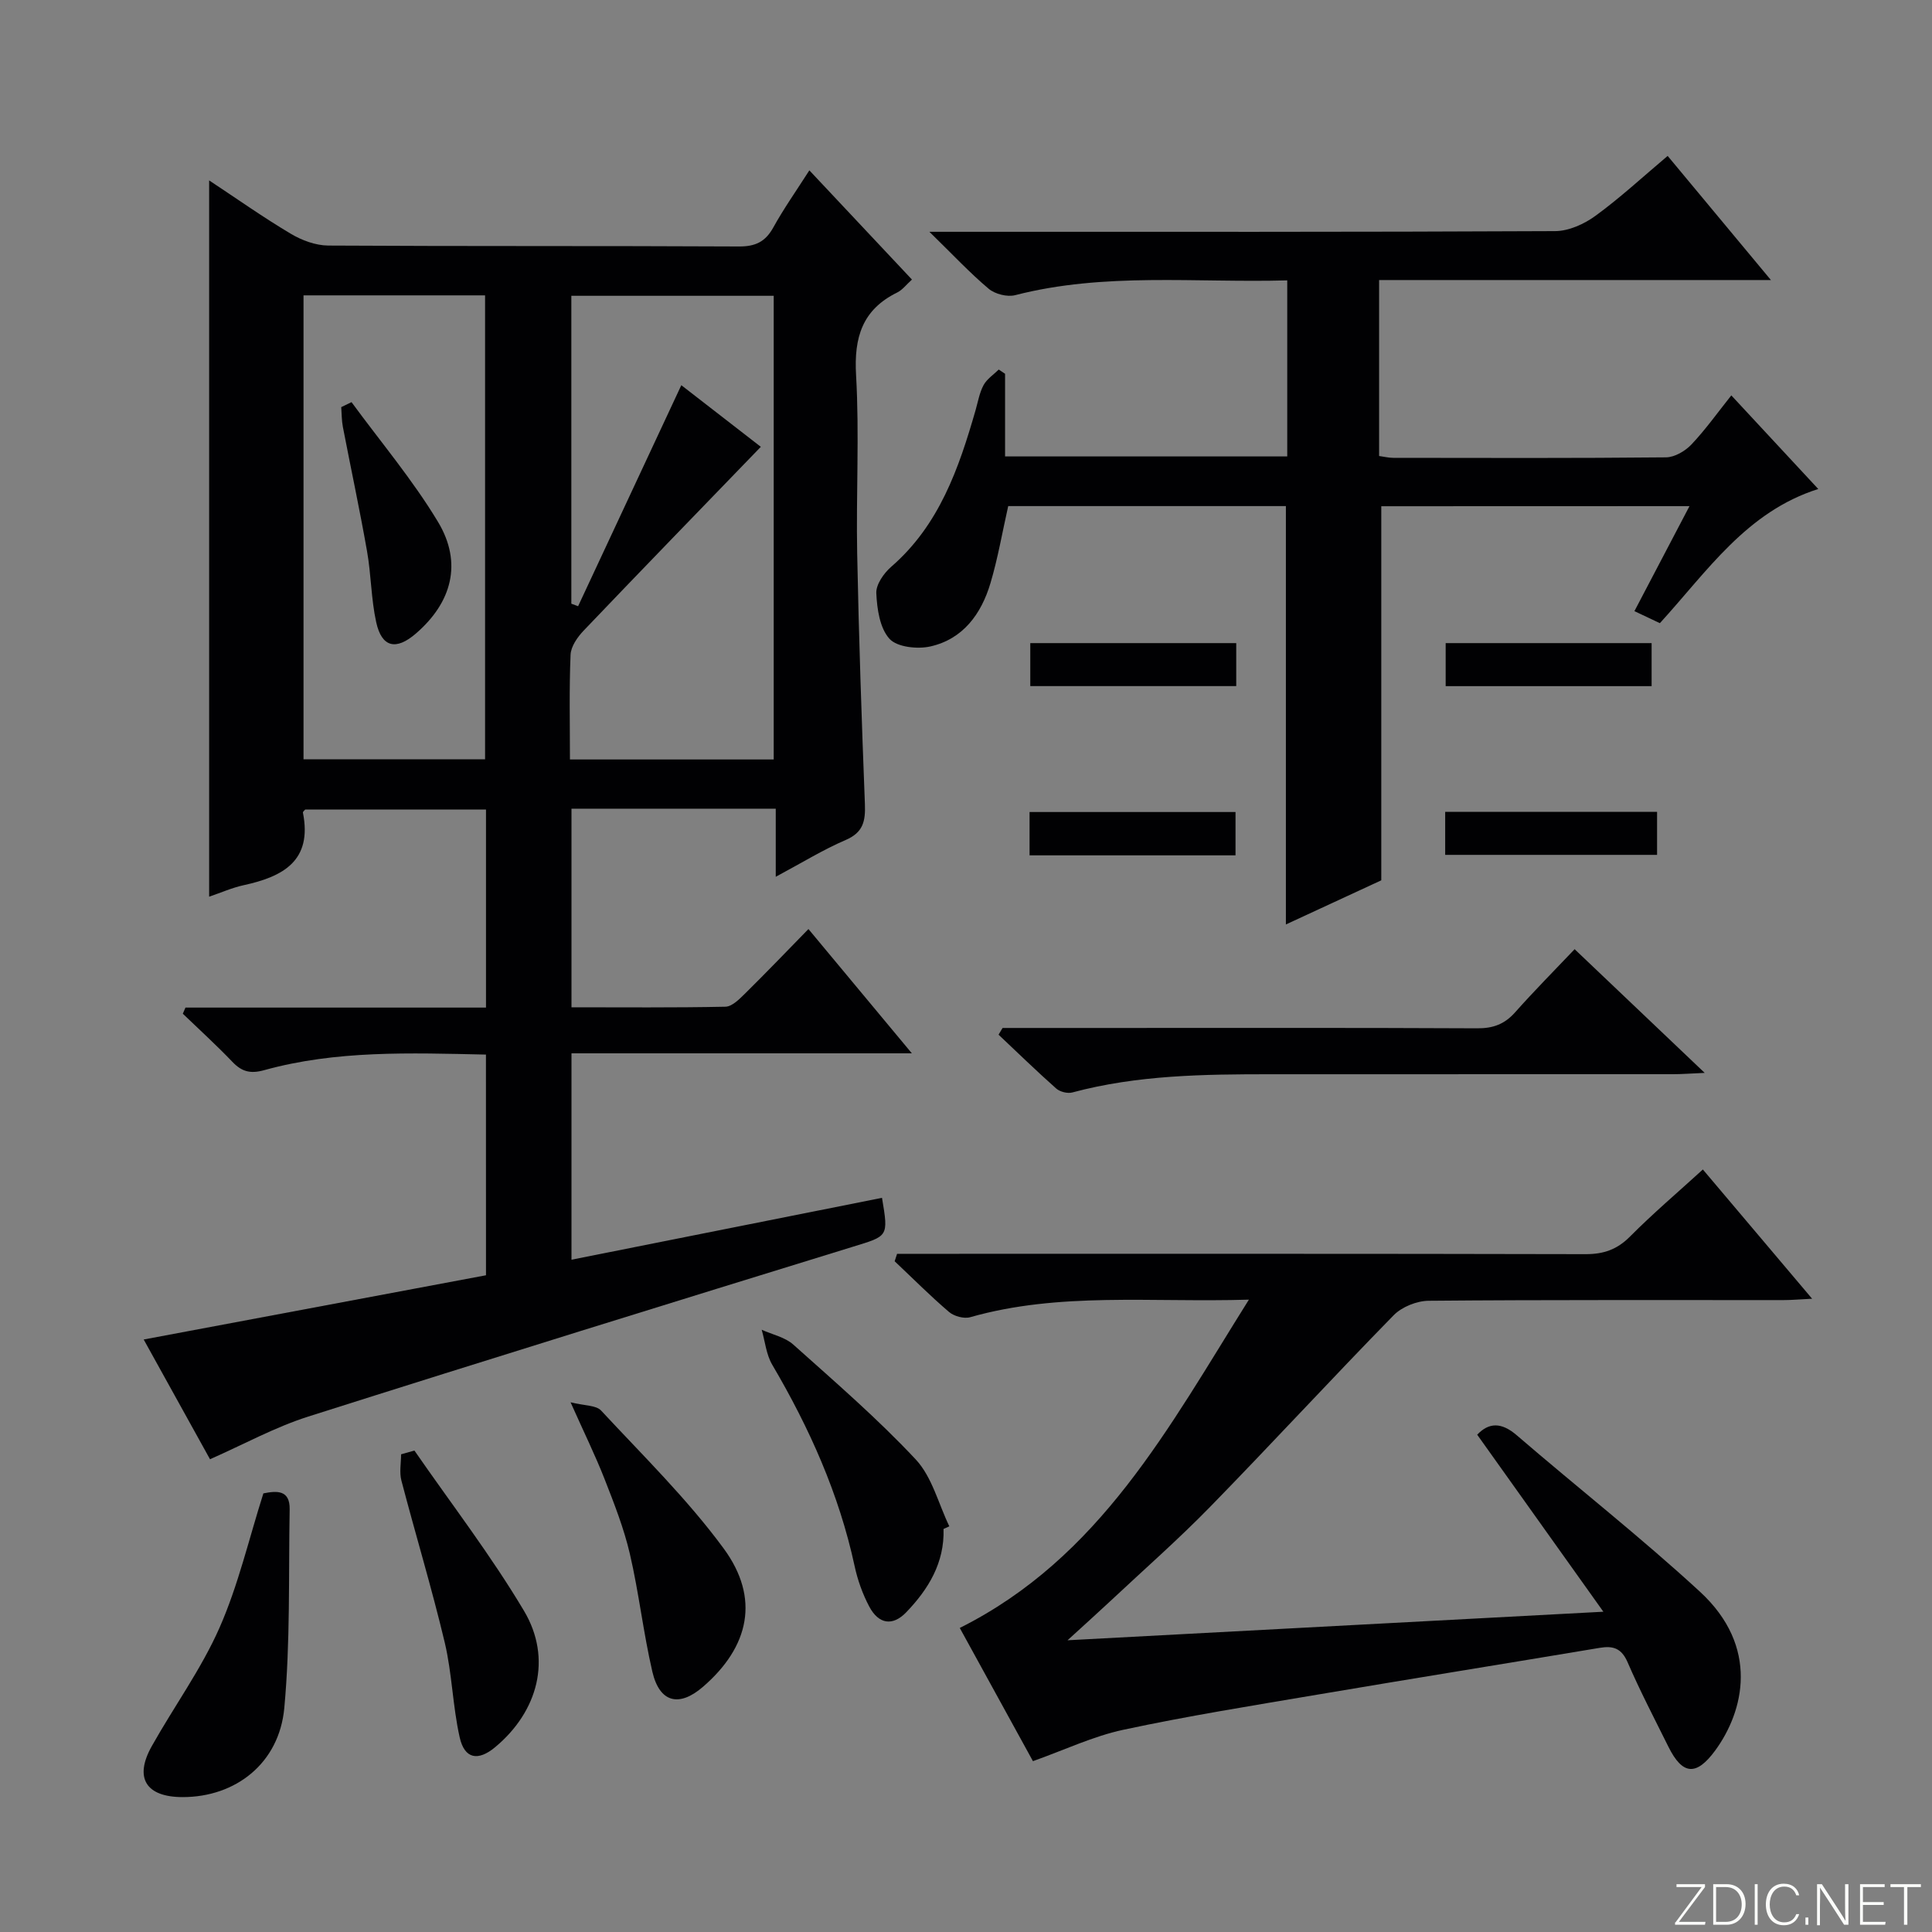
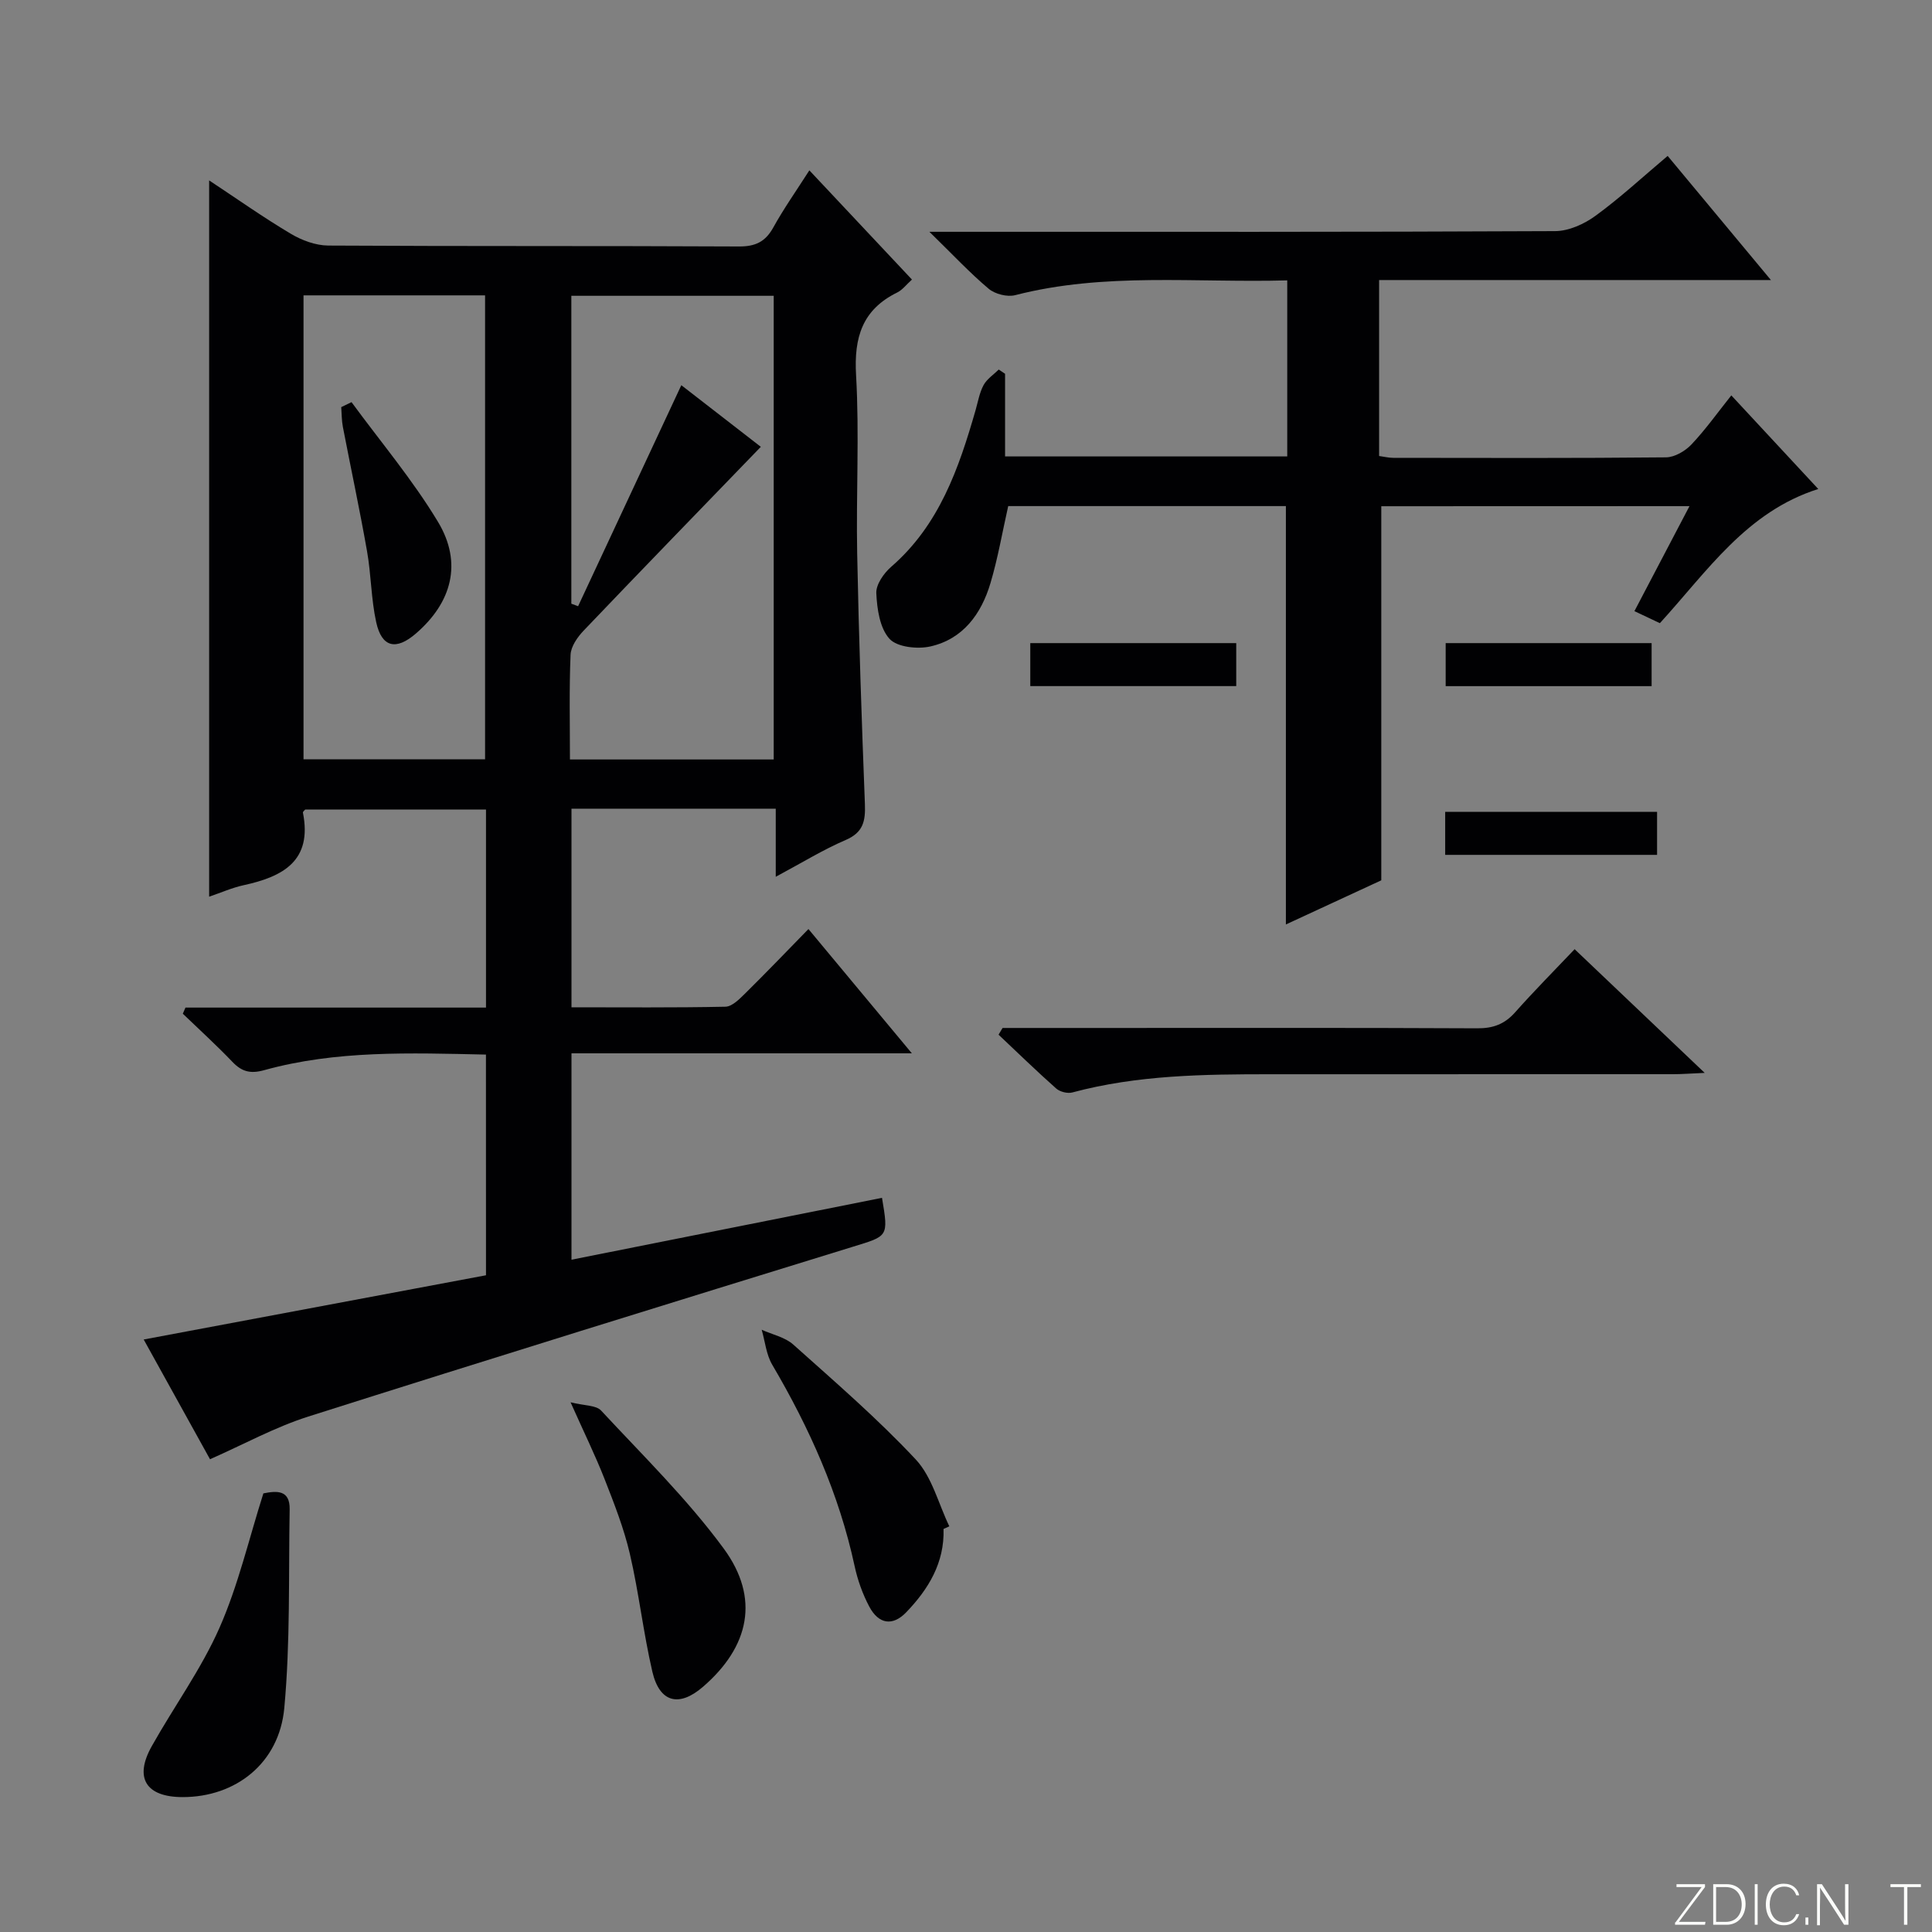
<svg xmlns="http://www.w3.org/2000/svg" enable-background="new 0 0 400 400" viewBox="0 0 400 400">
  <rect x="0" y="0" width="400" height="400" fill="#808080" stroke="none" />
  <path d="m346.9 398 5.4-7.3h-5.2v-.6h5.9v.6l-5.4 7.2h5.5l-.1.6h-6.2v-.5z" fill="#fbfcfa" />
  <path d="m354.7 390.1h2.8c2.3 0 3.9 1.6 3.9 4.1s-1.6 4.3-3.9 4.3h-2.8zm.6 7.8h2c2.2 0 3.3-1.6 3.3-3.6 0-1.8-1-3.6-3.3-3.6h-2z" fill="#fbfcfa" />
  <path d="m363.9 390.1v8.4h-.6v-8.4z" fill="#fbfcfa" />
  <path d="m372.5 396.3c-.4 1.3-1.4 2.3-3.2 2.3-2.4 0-3.7-1.9-3.7-4.3 0-2.3 1.2-4.3 3.7-4.3 1.8 0 2.9 1 3.2 2.4h-.6c-.4-1.1-1.1-1.8-2.5-1.8-2.1 0-3 1.9-3 3.7s.9 3.7 3 3.7c1.4 0 2.1-.7 2.5-1.7z" fill="#fbfcfa" />
  <path d="m373.8 398.5v-1.5h.6v1.5z" fill="#fbfcfa" />
  <path d="m376.2 398.5v-8.4h1c1.3 2 4.4 6.7 4.9 7.6-.1-1.2-.1-2.4-.1-3.8v-3.8h.7v8.4h-.9c-1.2-1.9-4.4-6.8-5-7.7.1 1.1 0 2.3 0 3.9v3.9h-.6z" fill="#fbfcfa" />
-   <path d="m390 394.4h-4.3v3.5h4.7l-.1.6h-5.2v-8.4h5.1v.6h-4.5v3.1h4.3v.7z" fill="#fbfcfa" />
  <path d="m394.2 390.7h-2.8v-.6h6.3v.6h-2.8v7.8h-.7z" fill="#fbfcfa" />
  <g fill="#010103">
    <path d="m100.61 218.34c-15.72-.34-31-.91-45.93 3.23-2.85.79-4.63.31-6.58-1.74-3.29-3.44-6.82-6.65-10.25-9.95.18-.42.37-.85.55-1.27h62.22c0-14.01 0-27.3 0-41-12.52 0-24.92 0-37.43 0-.1.13-.51.43-.47.65 1.98 9.98-4.13 13.24-12.27 15.01-2.4.52-4.69 1.55-7.15 2.38 0-49.45 0-98.55 0-148.3 5.87 3.88 11.25 7.69 16.91 11.05 2.28 1.36 5.14 2.42 7.75 2.44 28.33.17 56.66.04 85 .19 3.41.02 5.49-.95 7.14-3.93 2.16-3.91 4.76-7.59 7.47-11.83 7.16 7.62 14.07 14.98 21.24 22.61-1.14 1.02-1.95 2.13-3.04 2.67-7.24 3.56-8.98 9.29-8.53 17.1.7 12.29-.01 24.66.23 36.99.34 17.3.93 34.59 1.6 51.88.13 3.47-.35 5.84-3.98 7.39-4.68 2.01-9.06 4.72-14.48 7.62 0-5.2 0-9.56 0-14.1-14.48 0-28.23 0-42.29 0v41.12c10.63 0 21.25.1 31.87-.12 1.36-.03 2.85-1.53 3.99-2.65 4.38-4.32 8.64-8.76 13.2-13.43 7.14 8.58 13.9 16.71 21.41 25.73-24.13 0-47.15 0-70.47 0v42.73c21.53-4.29 42.91-8.55 64.29-12.81 1.37 8.15 1.28 7.87-6.11 10.15-37.59 11.59-75.17 23.22-112.66 35.13-6.9 2.19-13.37 5.76-20.36 8.84-4.52-8.16-9.07-16.38-13.73-24.79 23.91-4.49 47.34-8.88 70.87-13.3-.01-15.4-.01-30.19-.01-45.69zm56.91-125.83c-12.49 12.93-24.65 25.44-36.69 38.06-1.28 1.34-2.63 3.28-2.7 4.99-.3 7.13-.13 14.27-.13 21.68h42.19c0-32.22 0-64.09 0-96-14.16 0-27.93 0-41.9 0v63.75c.47.17.93.35 1.4.52 7.1-15.19 14.19-30.39 21.37-45.76 5.41 4.18 11.13 8.62 16.46 12.76zm-94.68-31.36v96.05h37.59c0-32.25 0-64.1 0-96.05-12.69 0-24.99 0-37.59 0z" />
    <path d="m285.98 104.81v77.45c-5.86 2.71-12.69 5.87-19.75 9.14 0-29.16 0-57.7 0-86.62-19.05 0-38.29 0-57.49 0-1.22 5.39-2.13 10.77-3.68 15.97-1.89 6.35-5.67 11.57-12.44 13.09-2.67.6-6.89.15-8.46-1.58-2.01-2.21-2.58-6.18-2.73-9.44-.09-1.79 1.55-4.14 3.08-5.47 9.95-8.63 14-20.36 17.47-32.42.5-1.75.81-3.63 1.66-5.2.69-1.27 2.07-2.16 3.14-3.22.44.29.87.58 1.31.88v17.11h58.42c0-12.14 0-24.02 0-36.45-19 .53-37.8-1.71-56.33 3.06-1.64.42-4.17-.22-5.48-1.32-3.92-3.3-7.44-7.08-12.28-11.8h6.59c40.99 0 81.98.06 122.97-.14 2.81-.01 6.01-1.46 8.35-3.17 5.08-3.7 9.72-8 14.94-12.4 7.04 8.46 13.87 16.67 21.38 25.7-27.66 0-54.21 0-81.12 0v36.43c1.02.14 1.97.38 2.92.38 18.83.02 37.66.09 56.48-.1 1.79-.02 3.97-1.3 5.26-2.66 2.95-3.12 5.45-6.65 8.26-10.17 6.04 6.5 11.92 12.83 18 19.38-14.85 4.71-22.95 17-32.79 27.78-1.56-.74-3.15-1.49-5.27-2.49 3.78-7.22 7.44-14.19 11.4-21.74-21.82.02-43 .02-63.81.02z" />
-     <path d="m258.57 269.08c-20.36.61-39.23-1.62-57.69 3.63-1.29.37-3.35-.19-4.39-1.08-3.9-3.33-7.53-6.98-11.26-10.5.17-.51.33-1.03.5-1.54h5.56c45.66 0 91.32-.04 136.98.07 3.78.01 6.57-.98 9.25-3.69 4.68-4.71 9.76-9.03 15.04-13.84 7.36 8.7 14.61 17.28 22.62 26.76-2.54.12-4.21.28-5.89.28-24.5.02-48.99-.08-73.49.14-2.46.02-5.56 1.26-7.26 3-12.81 13.09-25.21 26.57-38.01 39.68-6.62 6.78-13.77 13.05-20.69 19.54-2.52 2.36-5.1 4.67-8.82 8.07 37.29-1.99 73.14-3.9 110.94-5.91-9.21-12.92-17.63-24.74-26.12-36.65 2.4-2.54 5-2.63 8.18.11 12.6 10.85 25.71 21.14 37.93 32.39 12.41 11.43 9.09 24.77 3.18 32.86-3.92 5.35-6.78 5.13-9.7-.75-2.88-5.8-5.88-11.55-8.45-17.49-1.26-2.91-2.99-3.46-5.78-2.99-19.48 3.26-38.98 6.39-58.46 9.69-13.42 2.27-26.87 4.42-40.16 7.27-6.25 1.34-12.19 4.18-18.72 6.5-4.93-8.98-10.1-18.39-15.15-27.58 29.07-14.57 43.21-41.42 59.86-67.97z" />
    <path d="m207.57 212.83h20.4c25.96 0 51.93-.06 77.89.07 3.27.02 5.65-.86 7.82-3.3 3.96-4.46 8.17-8.7 12.33-13.08 9.09 8.64 17.57 16.71 26.93 25.61-3 .13-4.75.27-6.49.27-27.79.01-55.59.02-83.38.01-13.8 0-27.57.15-41.05 3.77-.99.27-2.57-.13-3.34-.81-4.07-3.61-7.98-7.41-11.94-11.15.27-.47.55-.93.83-1.39z" />
    <path d="m54.53 309.19c2.79-.56 5.51-.75 5.44 3.3-.24 13.72.15 27.51-1.11 41.14-1.06 11.46-10.09 18.45-21.06 18.44-7.58-.01-10.07-3.96-6.38-10.54 4.61-8.22 10.25-15.96 14.03-24.53 3.9-8.86 6.1-18.46 9.08-27.81z" />
    <path d="m118.13 290.33c2.85.72 5.27.58 6.32 1.71 8.68 9.34 17.87 18.34 25.38 28.56 7.56 10.29 5.31 20.35-4.29 28.64-4.95 4.28-8.99 3.27-10.48-3.15-1.87-8.05-2.78-16.32-4.65-24.36-1.23-5.29-3.25-10.43-5.24-15.51-1.92-4.9-4.26-9.65-7.04-15.89z" />
    <path d="m195.35 316.55c.22 7-3.14 12.49-7.72 17.25-2.83 2.95-5.74 2.46-7.66-1.18-1.38-2.6-2.41-5.49-3.03-8.37-3.22-14.93-9.36-28.61-17.06-41.7-1.24-2.11-1.48-4.81-2.18-7.24 2.2 1 4.82 1.53 6.54 3.07 8.64 7.73 17.46 15.34 25.36 23.79 3.38 3.62 4.69 9.17 6.95 13.84-.4.18-.8.36-1.2.54z" />
-     <path d="m85.8 300.32c7.63 11.03 15.86 21.71 22.7 33.21 5.87 9.88 2.88 20.82-5.98 28.2-3.54 2.95-6.34 2.46-7.35-2.04-1.45-6.45-1.57-13.2-3.09-19.62-2.68-11.26-6.05-22.36-8.98-33.56-.44-1.69-.06-3.6-.06-5.41.92-.25 1.84-.52 2.76-.78z" />
    <path d="m299.21 168.08h43.87v8.91c-14.56 0-29.08 0-43.87 0 0-2.87 0-5.63 0-8.91z" />
    <path d="m255.95 133.15v8.9c-14.23 0-28.25 0-42.64 0 0-2.82 0-5.69 0-8.9z" />
    <path d="m341.95 133.15v8.91c-14.23 0-28.25 0-42.64 0 0-2.82 0-5.7 0-8.91z" />
-     <path d="m213.16 177.09c0-3.18 0-5.93 0-8.97h42.64v8.97c-14.14 0-28.15 0-42.64 0z" />
    <path d="m72.78 83.26c6.03 8.23 12.67 16.09 17.91 24.8 5.1 8.48 2.87 16.68-4.59 23.11-4.1 3.54-7.06 2.89-8.21-2.34-1.06-4.81-1.04-9.85-1.9-14.71-1.51-8.6-3.35-17.15-5-25.72-.26-1.34-.24-2.74-.34-4.11.71-.34 1.42-.68 2.13-1.03z" />
  </g>
</svg>